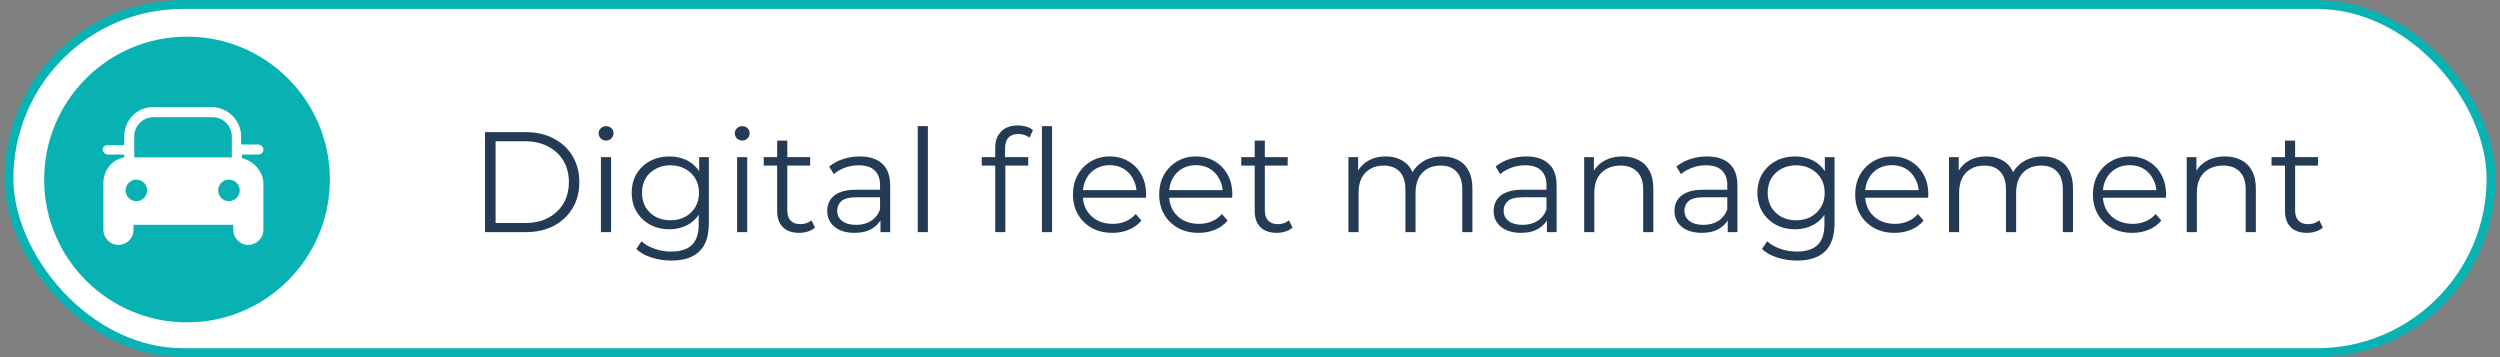
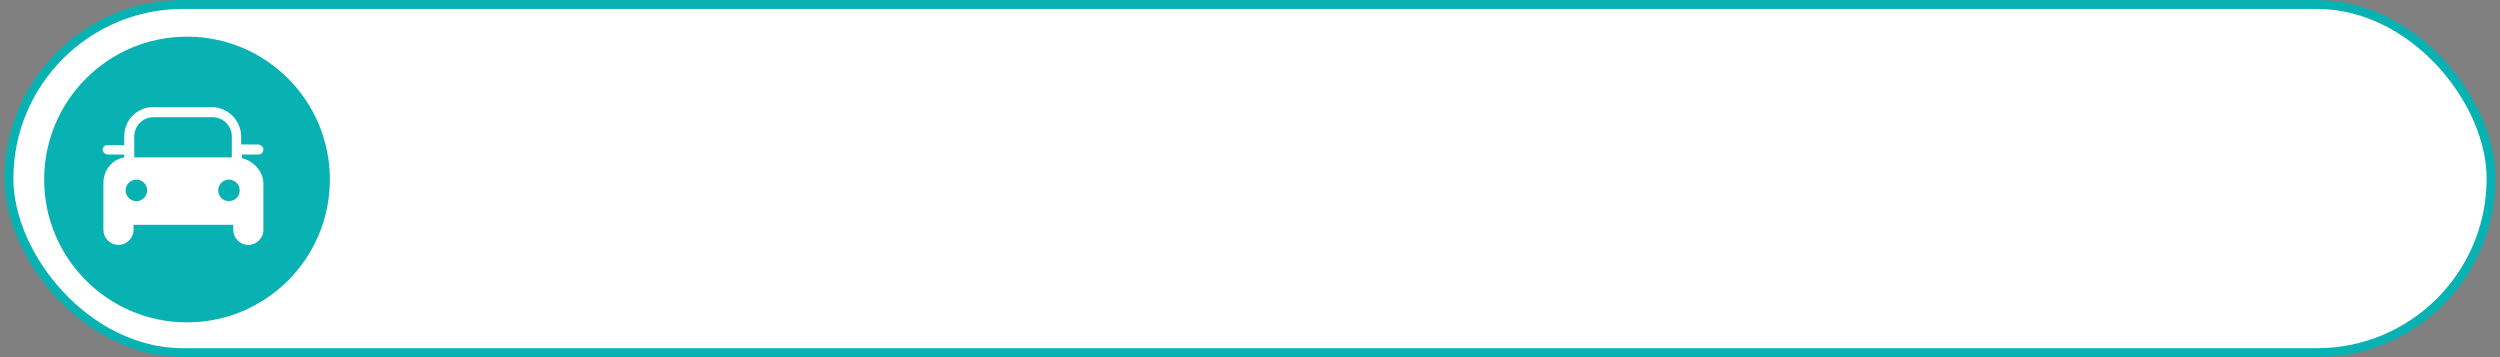
<svg xmlns="http://www.w3.org/2000/svg" width="280" height="40" viewBox="0 0 280 40" fill="none">
  <rect x="0" y="0" width="280" height="40" fill="#808080" stroke="none" />
  <rect x="1" y="0.5" width="278" height="39" rx="19.5" fill="white" />
  <rect x="1" y="0.5" width="278" height="39" rx="19.5" stroke="#09B2B2" />
  <path d="M20.946 36.105C29.783 36.105 36.946 28.942 36.946 20.105C36.946 11.269 29.783 4.105 20.946 4.105C12.11 4.105 4.946 11.269 4.946 20.105C4.946 28.942 12.11 36.105 20.946 36.105Z" fill="#09B2B2" />
  <path d="M29.5 20.598C29.5 19.152 28.375 18.027 27.089 17.705V17.304H28.938C29.259 17.304 29.5 17.062 29.5 16.741C29.5 16.42 29.179 16.179 28.857 16.179H27.009V15.295C27.009 13.527 25.562 12 23.714 12H17.125C15.357 12 13.911 13.446 13.911 15.295V16.259H12.062C11.698 16.259 11.5 16.5 11.5 16.741C11.5 16.982 11.741 17.304 12.062 17.304H13.911V17.625C12.545 17.866 11.58 19.071 11.58 20.518V25.179V25.741C11.58 26.625 12.304 27.429 13.268 27.429C14.152 27.429 14.955 26.705 14.955 25.741V25.179H26.125V25.741C26.125 26.625 26.848 27.429 27.812 27.429C28.696 27.429 29.5 26.705 29.5 25.741V24.696V20.598ZM25.964 17.625H15.036V16.741V15.295C15.036 14.089 16 13.125 17.205 13.125H23.795C25 13.125 25.964 14.089 25.964 15.295V17.625Z" fill="white" />
  <path d="M15.277 22.528C15.942 22.528 16.482 21.988 16.482 21.323C16.482 20.657 15.942 20.117 15.277 20.117C14.611 20.117 14.071 20.657 14.071 21.323C14.071 21.988 14.611 22.528 15.277 22.528Z" fill="#09B2B2" />
  <path d="M25.643 22.528C26.309 22.528 26.848 21.988 26.848 21.323C26.848 20.657 26.309 20.117 25.643 20.117C24.977 20.117 24.438 20.657 24.438 21.323C24.438 21.988 24.977 22.528 25.643 22.528Z" fill="#09B2B2" />
-   <path d="M54.324 26V14.8H58.884C60.079 14.8 61.124 15.04 62.02 15.52C62.927 15.989 63.631 16.645 64.132 17.488C64.633 18.331 64.884 19.301 64.884 20.4C64.884 21.499 64.633 22.469 64.132 23.312C63.631 24.155 62.927 24.816 62.02 25.296C61.124 25.765 60.079 26 58.884 26H54.324ZM55.508 24.976H58.82C59.812 24.976 60.671 24.784 61.396 24.4C62.132 24.005 62.703 23.467 63.108 22.784C63.513 22.091 63.716 21.296 63.716 20.4C63.716 19.493 63.513 18.699 63.108 18.016C62.703 17.333 62.132 16.8 61.396 16.416C60.671 16.021 59.812 15.824 58.82 15.824H55.508V24.976ZM67.303 26V17.6H68.439V26H67.303ZM67.879 15.744C67.644 15.744 67.447 15.664 67.287 15.504C67.127 15.344 67.047 15.152 67.047 14.928C67.047 14.704 67.127 14.517 67.287 14.368C67.447 14.208 67.644 14.128 67.879 14.128C68.113 14.128 68.311 14.203 68.471 14.352C68.631 14.501 68.711 14.688 68.711 14.912C68.711 15.147 68.631 15.344 68.471 15.504C68.321 15.664 68.124 15.744 67.879 15.744ZM75.184 29.184C74.416 29.184 73.68 29.072 72.976 28.848C72.272 28.624 71.701 28.304 71.264 27.888L71.84 27.024C72.234 27.376 72.72 27.653 73.296 27.856C73.882 28.069 74.501 28.176 75.152 28.176C76.218 28.176 77.002 27.925 77.504 27.424C78.005 26.933 78.256 26.165 78.256 25.12V23.024L78.416 21.584L78.304 20.144V17.6H79.392V24.976C79.392 26.427 79.034 27.488 78.32 28.16C77.616 28.843 76.57 29.184 75.184 29.184ZM74.976 25.68C74.176 25.68 73.456 25.509 72.816 25.168C72.176 24.816 71.669 24.331 71.296 23.712C70.933 23.093 70.752 22.384 70.752 21.584C70.752 20.784 70.933 20.08 71.296 19.472C71.669 18.853 72.176 18.373 72.816 18.032C73.456 17.691 74.176 17.52 74.976 17.52C75.722 17.52 76.394 17.675 76.992 17.984C77.589 18.293 78.064 18.752 78.416 19.36C78.768 19.968 78.944 20.709 78.944 21.584C78.944 22.459 78.768 23.2 78.416 23.808C78.064 24.416 77.589 24.88 76.992 25.2C76.394 25.52 75.722 25.68 74.976 25.68ZM75.088 24.672C75.706 24.672 76.256 24.544 76.736 24.288C77.216 24.021 77.594 23.659 77.872 23.2C78.149 22.731 78.288 22.192 78.288 21.584C78.288 20.976 78.149 20.443 77.872 19.984C77.594 19.525 77.216 19.168 76.736 18.912C76.256 18.645 75.706 18.512 75.088 18.512C74.48 18.512 73.93 18.645 73.44 18.912C72.96 19.168 72.581 19.525 72.304 19.984C72.037 20.443 71.904 20.976 71.904 21.584C71.904 22.192 72.037 22.731 72.304 23.2C72.581 23.659 72.96 24.021 73.44 24.288C73.93 24.544 74.48 24.672 75.088 24.672ZM82.553 26V17.6H83.689V26H82.553ZM83.129 15.744C82.894 15.744 82.697 15.664 82.537 15.504C82.377 15.344 82.297 15.152 82.297 14.928C82.297 14.704 82.377 14.517 82.537 14.368C82.697 14.208 82.894 14.128 83.129 14.128C83.363 14.128 83.561 14.203 83.721 14.352C83.881 14.501 83.961 14.688 83.961 14.912C83.961 15.147 83.881 15.344 83.721 15.504C83.571 15.664 83.374 15.744 83.129 15.744ZM89.506 26.08C88.716 26.08 88.108 25.867 87.682 25.44C87.255 25.013 87.042 24.411 87.042 23.632V15.744H88.178V23.568C88.178 24.059 88.3 24.437 88.546 24.704C88.802 24.971 89.164 25.104 89.634 25.104C90.135 25.104 90.551 24.96 90.882 24.672L91.282 25.488C91.058 25.691 90.786 25.84 90.466 25.936C90.156 26.032 89.836 26.08 89.506 26.08ZM85.538 18.544V17.6H90.738V18.544H85.538ZM98.614 26V24.144L98.566 23.84V20.736C98.566 20.021 98.363 19.472 97.958 19.088C97.563 18.704 96.971 18.512 96.182 18.512C95.638 18.512 95.12 18.603 94.63 18.784C94.139 18.965 93.723 19.205 93.382 19.504L92.87 18.656C93.296 18.293 93.808 18.016 94.406 17.824C95.003 17.621 95.632 17.52 96.294 17.52C97.382 17.52 98.219 17.792 98.806 18.336C99.403 18.869 99.702 19.685 99.702 20.784V26H98.614ZM95.718 26.08C95.088 26.08 94.539 25.979 94.07 25.776C93.611 25.563 93.259 25.275 93.014 24.912C92.768 24.539 92.646 24.112 92.646 23.632C92.646 23.195 92.747 22.8 92.95 22.448C93.163 22.085 93.504 21.797 93.974 21.584C94.454 21.36 95.094 21.248 95.894 21.248H98.79V22.096H95.926C95.115 22.096 94.55 22.24 94.23 22.528C93.92 22.816 93.766 23.173 93.766 23.6C93.766 24.08 93.952 24.464 94.326 24.752C94.699 25.04 95.222 25.184 95.894 25.184C96.534 25.184 97.083 25.04 97.542 24.752C98.011 24.453 98.352 24.027 98.566 23.472L98.822 24.256C98.608 24.811 98.235 25.253 97.702 25.584C97.179 25.915 96.518 26.08 95.718 26.08ZM102.787 26V14.128H103.923V26H102.787ZM111.464 26V16.544C111.464 15.797 111.682 15.195 112.12 14.736C112.557 14.277 113.186 14.048 114.008 14.048C114.328 14.048 114.637 14.091 114.936 14.176C115.234 14.261 115.485 14.395 115.688 14.576L115.304 15.424C115.144 15.285 114.957 15.184 114.744 15.12C114.53 15.045 114.301 15.008 114.056 15.008C113.576 15.008 113.208 15.141 112.952 15.408C112.696 15.675 112.568 16.069 112.568 16.592V17.872L112.6 18.4V26H111.464ZM109.96 18.544V17.6H115.16V18.544H109.96ZM116.696 26V14.128H117.832V26H116.696ZM124.59 26.08C123.715 26.08 122.947 25.899 122.286 25.536C121.624 25.163 121.107 24.656 120.734 24.016C120.36 23.365 120.174 22.624 120.174 21.792C120.174 20.96 120.35 20.224 120.702 19.584C121.064 18.944 121.555 18.443 122.174 18.08C122.803 17.707 123.507 17.52 124.286 17.52C125.075 17.52 125.774 17.701 126.382 18.064C127 18.416 127.486 18.917 127.838 19.568C128.19 20.208 128.366 20.949 128.366 21.792C128.366 21.845 128.36 21.904 128.35 21.968C128.35 22.021 128.35 22.08 128.35 22.144H121.038V21.296H127.742L127.294 21.632C127.294 21.024 127.16 20.485 126.894 20.016C126.638 19.536 126.286 19.163 125.838 18.896C125.39 18.629 124.872 18.496 124.286 18.496C123.71 18.496 123.192 18.629 122.734 18.896C122.275 19.163 121.918 19.536 121.662 20.016C121.406 20.496 121.278 21.045 121.278 21.664V21.84C121.278 22.48 121.416 23.045 121.694 23.536C121.982 24.016 122.376 24.395 122.878 24.672C123.39 24.939 123.971 25.072 124.622 25.072C125.134 25.072 125.608 24.981 126.046 24.8C126.494 24.619 126.878 24.341 127.198 23.968L127.838 24.704C127.464 25.152 126.995 25.493 126.43 25.728C125.875 25.963 125.262 26.08 124.59 26.08ZM134.246 26.08C133.371 26.08 132.603 25.899 131.942 25.536C131.28 25.163 130.763 24.656 130.39 24.016C130.016 23.365 129.83 22.624 129.83 21.792C129.83 20.96 130.006 20.224 130.358 19.584C130.72 18.944 131.211 18.443 131.83 18.08C132.459 17.707 133.163 17.52 133.942 17.52C134.731 17.52 135.43 17.701 136.038 18.064C136.656 18.416 137.142 18.917 137.494 19.568C137.846 20.208 138.022 20.949 138.022 21.792C138.022 21.845 138.016 21.904 138.006 21.968C138.006 22.021 138.006 22.08 138.006 22.144H130.694V21.296H137.398L136.95 21.632C136.95 21.024 136.816 20.485 136.55 20.016C136.294 19.536 135.942 19.163 135.494 18.896C135.046 18.629 134.528 18.496 133.942 18.496C133.366 18.496 132.848 18.629 132.39 18.896C131.931 19.163 131.574 19.536 131.318 20.016C131.062 20.496 130.934 21.045 130.934 21.664V21.84C130.934 22.48 131.072 23.045 131.35 23.536C131.638 24.016 132.032 24.395 132.534 24.672C133.046 24.939 133.627 25.072 134.278 25.072C134.79 25.072 135.264 24.981 135.702 24.8C136.15 24.619 136.534 24.341 136.854 23.968L137.494 24.704C137.12 25.152 136.651 25.493 136.086 25.728C135.531 25.963 134.918 26.08 134.246 26.08ZM142.99 26.08C142.201 26.08 141.593 25.867 141.166 25.44C140.739 25.013 140.526 24.411 140.526 23.632V15.744H141.662V23.568C141.662 24.059 141.785 24.437 142.03 24.704C142.286 24.971 142.649 25.104 143.118 25.104C143.619 25.104 144.035 24.96 144.366 24.672L144.766 25.488C144.542 25.691 144.27 25.84 143.95 25.936C143.641 26.032 143.321 26.08 142.99 26.08ZM139.022 18.544V17.6H144.222V18.544H139.022ZM161.518 17.52C162.2 17.52 162.792 17.653 163.294 17.92C163.806 18.176 164.2 18.571 164.478 19.104C164.766 19.637 164.91 20.309 164.91 21.12V26H163.774V21.232C163.774 20.347 163.56 19.68 163.134 19.232C162.718 18.773 162.126 18.544 161.358 18.544C160.782 18.544 160.28 18.667 159.854 18.912C159.438 19.147 159.112 19.493 158.878 19.952C158.654 20.4 158.542 20.944 158.542 21.584V26H157.406V21.232C157.406 20.347 157.192 19.68 156.766 19.232C156.339 18.773 155.742 18.544 154.974 18.544C154.408 18.544 153.912 18.667 153.486 18.912C153.059 19.147 152.728 19.493 152.494 19.952C152.27 20.4 152.158 20.944 152.158 21.584V26H151.022V17.6H152.11V19.872L151.934 19.472C152.19 18.864 152.6 18.389 153.166 18.048C153.742 17.696 154.419 17.52 155.198 17.52C156.019 17.52 156.718 17.728 157.294 18.144C157.87 18.549 158.243 19.163 158.414 19.984L157.966 19.808C158.211 19.125 158.643 18.576 159.262 18.16C159.891 17.733 160.643 17.52 161.518 17.52ZM173.254 26V24.144L173.206 23.84V20.736C173.206 20.021 173.004 19.472 172.598 19.088C172.204 18.704 171.612 18.512 170.822 18.512C170.278 18.512 169.761 18.603 169.27 18.784C168.78 18.965 168.364 19.205 168.022 19.504L167.51 18.656C167.937 18.293 168.449 18.016 169.046 17.824C169.644 17.621 170.273 17.52 170.934 17.52C172.022 17.52 172.86 17.792 173.446 18.336C174.044 18.869 174.342 19.685 174.342 20.784V26H173.254ZM170.358 26.08C169.729 26.08 169.18 25.979 168.71 25.776C168.252 25.563 167.9 25.275 167.654 24.912C167.409 24.539 167.286 24.112 167.286 23.632C167.286 23.195 167.388 22.8 167.59 22.448C167.804 22.085 168.145 21.797 168.614 21.584C169.094 21.36 169.734 21.248 170.534 21.248H173.43V22.096H170.566C169.756 22.096 169.19 22.24 168.87 22.528C168.561 22.816 168.406 23.173 168.406 23.6C168.406 24.08 168.593 24.464 168.966 24.752C169.34 25.04 169.862 25.184 170.534 25.184C171.174 25.184 171.724 25.04 172.182 24.752C172.652 24.453 172.993 24.027 173.206 23.472L173.462 24.256C173.249 24.811 172.876 25.253 172.342 25.584C171.82 25.915 171.158 26.08 170.358 26.08ZM181.716 17.52C182.398 17.52 182.996 17.653 183.508 17.92C184.03 18.176 184.436 18.571 184.724 19.104C185.022 19.637 185.172 20.309 185.172 21.12V26H184.036V21.232C184.036 20.347 183.812 19.68 183.364 19.232C182.926 18.773 182.308 18.544 181.508 18.544C180.91 18.544 180.388 18.667 179.94 18.912C179.502 19.147 179.161 19.493 178.916 19.952C178.681 20.4 178.564 20.944 178.564 21.584V26H177.428V17.6H178.516V19.904L178.34 19.472C178.606 18.864 179.033 18.389 179.62 18.048C180.206 17.696 180.905 17.52 181.716 17.52ZM193.504 26V24.144L193.456 23.84V20.736C193.456 20.021 193.254 19.472 192.848 19.088C192.454 18.704 191.862 18.512 191.072 18.512C190.528 18.512 190.011 18.603 189.52 18.784C189.03 18.965 188.614 19.205 188.272 19.504L187.76 18.656C188.187 18.293 188.699 18.016 189.296 17.824C189.894 17.621 190.523 17.52 191.184 17.52C192.272 17.52 193.11 17.792 193.696 18.336C194.294 18.869 194.592 19.685 194.592 20.784V26H193.504ZM190.608 26.08C189.979 26.08 189.43 25.979 188.96 25.776C188.502 25.563 188.15 25.275 187.904 24.912C187.659 24.539 187.536 24.112 187.536 23.632C187.536 23.195 187.638 22.8 187.84 22.448C188.054 22.085 188.395 21.797 188.864 21.584C189.344 21.36 189.984 21.248 190.784 21.248H193.68V22.096H190.816C190.006 22.096 189.44 22.24 189.12 22.528C188.811 22.816 188.656 23.173 188.656 23.6C188.656 24.08 188.843 24.464 189.216 24.752C189.59 25.04 190.112 25.184 190.784 25.184C191.424 25.184 191.974 25.04 192.432 24.752C192.902 24.453 193.243 24.027 193.456 23.472L193.712 24.256C193.499 24.811 193.126 25.253 192.592 25.584C192.07 25.915 191.408 26.08 190.608 26.08ZM201.262 29.184C200.494 29.184 199.758 29.072 199.054 28.848C198.35 28.624 197.779 28.304 197.342 27.888L197.918 27.024C198.312 27.376 198.798 27.653 199.374 27.856C199.96 28.069 200.579 28.176 201.23 28.176C202.296 28.176 203.08 27.925 203.582 27.424C204.083 26.933 204.334 26.165 204.334 25.12V23.024L204.494 21.584L204.382 20.144V17.6H205.47V24.976C205.47 26.427 205.112 27.488 204.398 28.16C203.694 28.843 202.648 29.184 201.262 29.184ZM201.054 25.68C200.254 25.68 199.534 25.509 198.894 25.168C198.254 24.816 197.747 24.331 197.374 23.712C197.011 23.093 196.83 22.384 196.83 21.584C196.83 20.784 197.011 20.08 197.374 19.472C197.747 18.853 198.254 18.373 198.894 18.032C199.534 17.691 200.254 17.52 201.054 17.52C201.8 17.52 202.472 17.675 203.07 17.984C203.667 18.293 204.142 18.752 204.494 19.36C204.846 19.968 205.022 20.709 205.022 21.584C205.022 22.459 204.846 23.2 204.494 23.808C204.142 24.416 203.667 24.88 203.07 25.2C202.472 25.52 201.8 25.68 201.054 25.68ZM201.166 24.672C201.784 24.672 202.334 24.544 202.814 24.288C203.294 24.021 203.672 23.659 203.95 23.2C204.227 22.731 204.366 22.192 204.366 21.584C204.366 20.976 204.227 20.443 203.95 19.984C203.672 19.525 203.294 19.168 202.814 18.912C202.334 18.645 201.784 18.512 201.166 18.512C200.558 18.512 200.008 18.645 199.518 18.912C199.038 19.168 198.659 19.525 198.382 19.984C198.115 20.443 197.982 20.976 197.982 21.584C197.982 22.192 198.115 22.731 198.382 23.2C198.659 23.659 199.038 24.021 199.518 24.288C200.008 24.544 200.558 24.672 201.166 24.672ZM212.199 26.08C211.324 26.08 210.556 25.899 209.895 25.536C209.234 25.163 208.716 24.656 208.343 24.016C207.97 23.365 207.783 22.624 207.783 21.792C207.783 20.96 207.959 20.224 208.311 19.584C208.674 18.944 209.164 18.443 209.783 18.08C210.412 17.707 211.116 17.52 211.895 17.52C212.684 17.52 213.383 17.701 213.991 18.064C214.61 18.416 215.095 18.917 215.447 19.568C215.799 20.208 215.975 20.949 215.975 21.792C215.975 21.845 215.97 21.904 215.959 21.968C215.959 22.021 215.959 22.08 215.959 22.144H208.647V21.296H215.351L214.903 21.632C214.903 21.024 214.77 20.485 214.503 20.016C214.247 19.536 213.895 19.163 213.447 18.896C212.999 18.629 212.482 18.496 211.895 18.496C211.319 18.496 210.802 18.629 210.343 18.896C209.884 19.163 209.527 19.536 209.271 20.016C209.015 20.496 208.887 21.045 208.887 21.664V21.84C208.887 22.48 209.026 23.045 209.303 23.536C209.591 24.016 209.986 24.395 210.487 24.672C210.999 24.939 211.58 25.072 212.231 25.072C212.743 25.072 213.218 24.981 213.655 24.8C214.103 24.619 214.487 24.341 214.807 23.968L215.447 24.704C215.074 25.152 214.604 25.493 214.039 25.728C213.484 25.963 212.871 26.08 212.199 26.08ZM228.783 17.52C229.466 17.52 230.058 17.653 230.559 17.92C231.071 18.176 231.466 18.571 231.743 19.104C232.031 19.637 232.175 20.309 232.175 21.12V26H231.039V21.232C231.039 20.347 230.826 19.68 230.399 19.232C229.983 18.773 229.391 18.544 228.623 18.544C228.047 18.544 227.546 18.667 227.119 18.912C226.703 19.147 226.378 19.493 226.143 19.952C225.919 20.4 225.807 20.944 225.807 21.584V26H224.671V21.232C224.671 20.347 224.458 19.68 224.031 19.232C223.604 18.773 223.007 18.544 222.239 18.544C221.674 18.544 221.178 18.667 220.751 18.912C220.324 19.147 219.994 19.493 219.759 19.952C219.535 20.4 219.423 20.944 219.423 21.584V26H218.287V17.6H219.375V19.872L219.199 19.472C219.455 18.864 219.866 18.389 220.431 18.048C221.007 17.696 221.684 17.52 222.463 17.52C223.284 17.52 223.983 17.728 224.559 18.144C225.135 18.549 225.508 19.163 225.679 19.984L225.231 19.808C225.476 19.125 225.908 18.576 226.527 18.16C227.156 17.733 227.908 17.52 228.783 17.52ZM238.824 26.08C237.949 26.08 237.181 25.899 236.52 25.536C235.859 25.163 235.341 24.656 234.968 24.016C234.595 23.365 234.408 22.624 234.408 21.792C234.408 20.96 234.584 20.224 234.936 19.584C235.299 18.944 235.789 18.443 236.408 18.08C237.037 17.707 237.741 17.52 238.52 17.52C239.309 17.52 240.008 17.701 240.616 18.064C241.235 18.416 241.72 18.917 242.072 19.568C242.424 20.208 242.6 20.949 242.6 21.792C242.6 21.845 242.595 21.904 242.584 21.968C242.584 22.021 242.584 22.08 242.584 22.144H235.272V21.296H241.976L241.528 21.632C241.528 21.024 241.395 20.485 241.128 20.016C240.872 19.536 240.52 19.163 240.072 18.896C239.624 18.629 239.107 18.496 238.52 18.496C237.944 18.496 237.427 18.629 236.968 18.896C236.509 19.163 236.152 19.536 235.896 20.016C235.64 20.496 235.512 21.045 235.512 21.664V21.84C235.512 22.48 235.651 23.045 235.928 23.536C236.216 24.016 236.611 24.395 237.112 24.672C237.624 24.939 238.205 25.072 238.856 25.072C239.368 25.072 239.843 24.981 240.28 24.8C240.728 24.619 241.112 24.341 241.432 23.968L242.072 24.704C241.699 25.152 241.229 25.493 240.664 25.728C240.109 25.963 239.496 26.08 238.824 26.08ZM249.2 17.52C249.883 17.52 250.48 17.653 250.992 17.92C251.515 18.176 251.92 18.571 252.208 19.104C252.507 19.637 252.656 20.309 252.656 21.12V26H251.52V21.232C251.52 20.347 251.296 19.68 250.848 19.232C250.411 18.773 249.792 18.544 248.992 18.544C248.395 18.544 247.872 18.667 247.424 18.912C246.987 19.147 246.645 19.493 246.4 19.952C246.165 20.4 246.048 20.944 246.048 21.584V26H244.912V17.6H246V19.904L245.824 19.472C246.091 18.864 246.517 18.389 247.104 18.048C247.691 17.696 248.389 17.52 249.2 17.52ZM258.381 26.08C257.591 26.08 256.983 25.867 256.557 25.44C256.13 25.013 255.917 24.411 255.917 23.632V15.744H257.053V23.568C257.053 24.059 257.175 24.437 257.421 24.704C257.677 24.971 258.039 25.104 258.509 25.104C259.01 25.104 259.426 24.96 259.757 24.672L260.157 25.488C259.933 25.691 259.661 25.84 259.341 25.936C259.031 26.032 258.711 26.08 258.381 26.08ZM254.413 18.544V17.6H259.613V18.544H254.413Z" fill="#243B56" />
</svg>